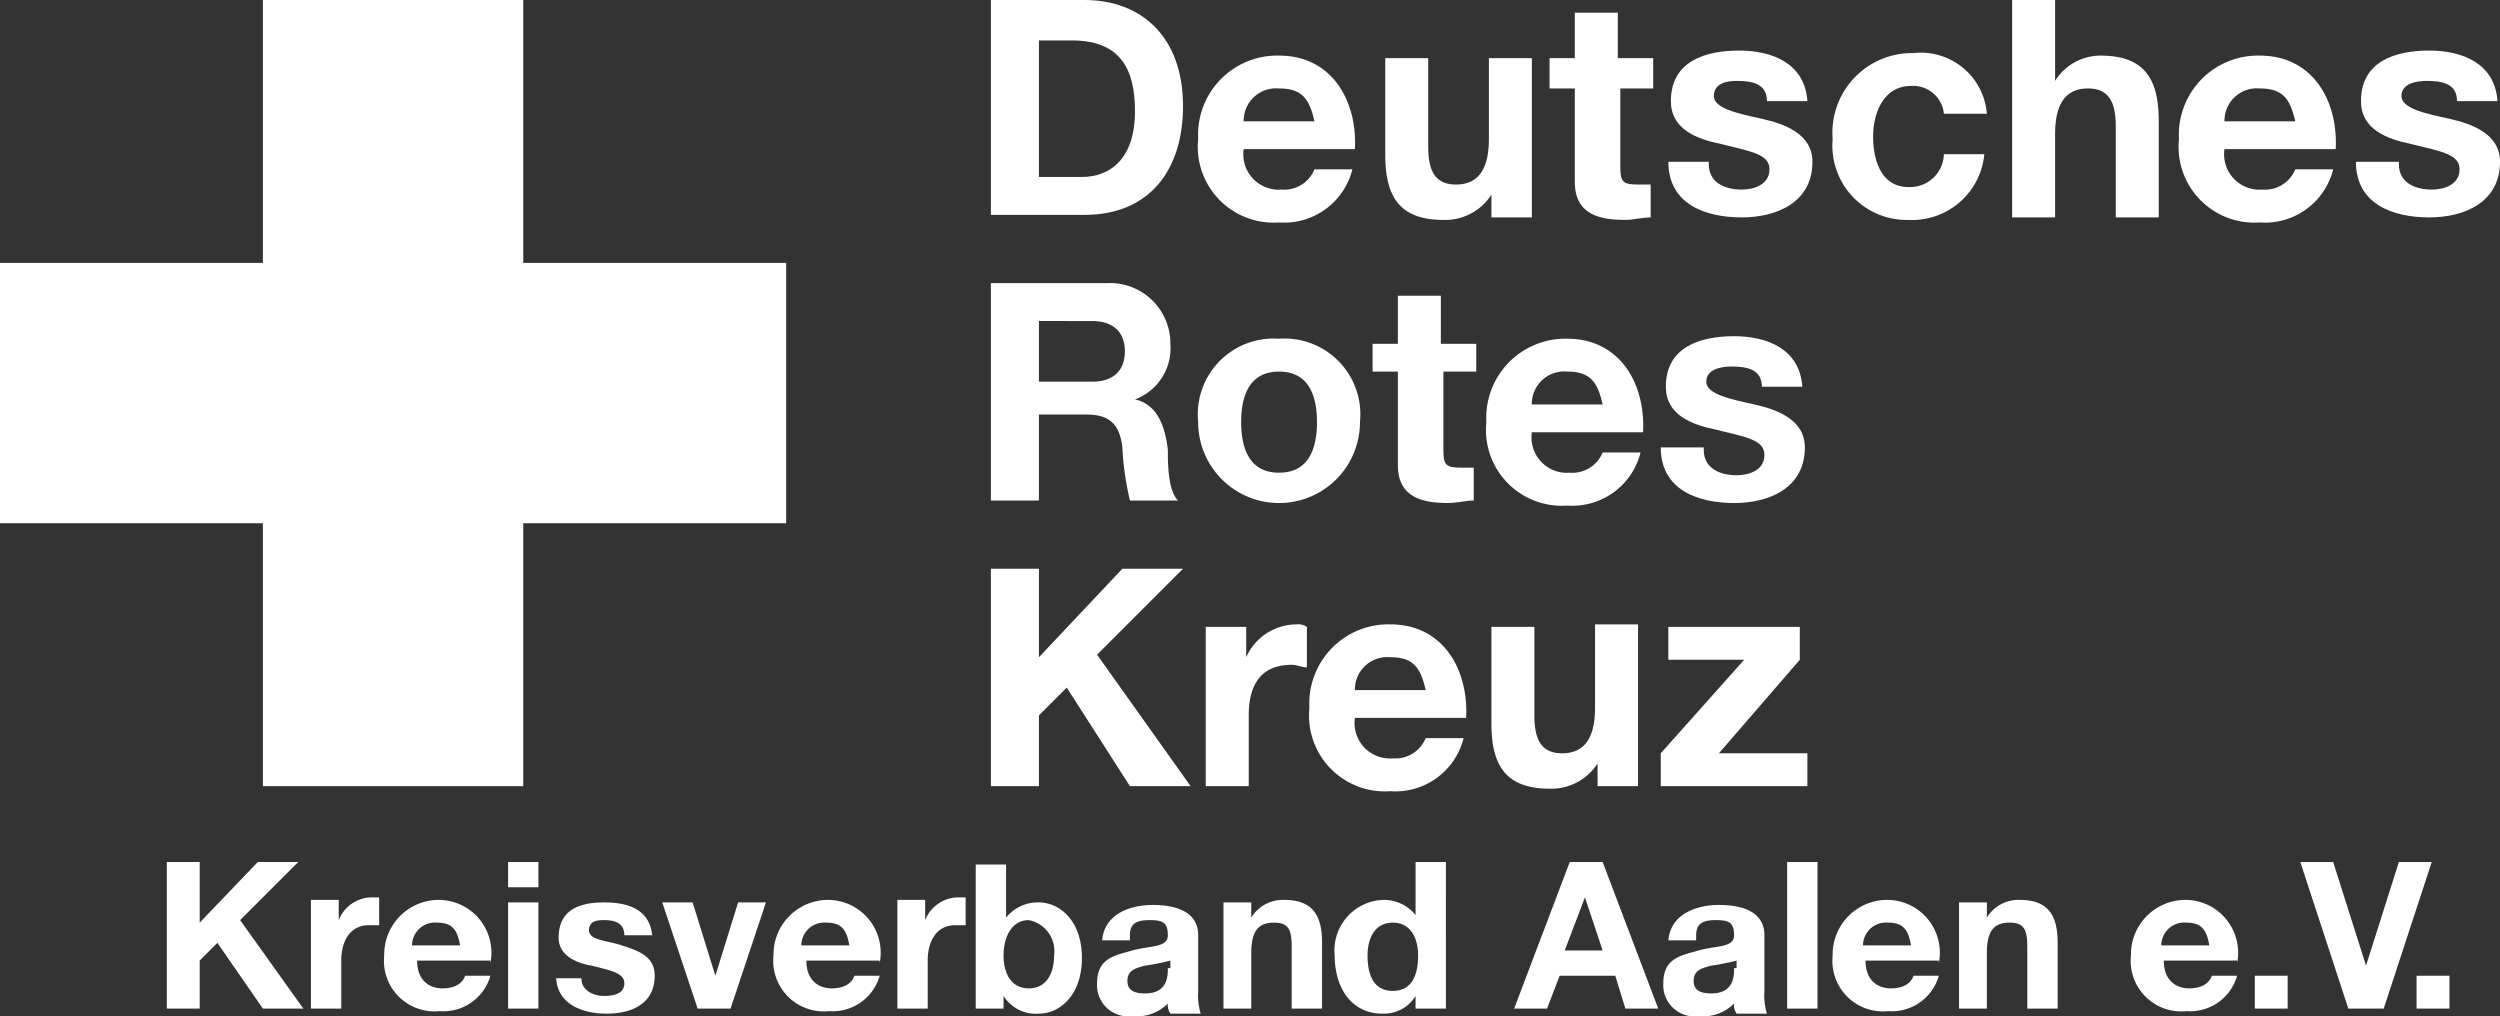
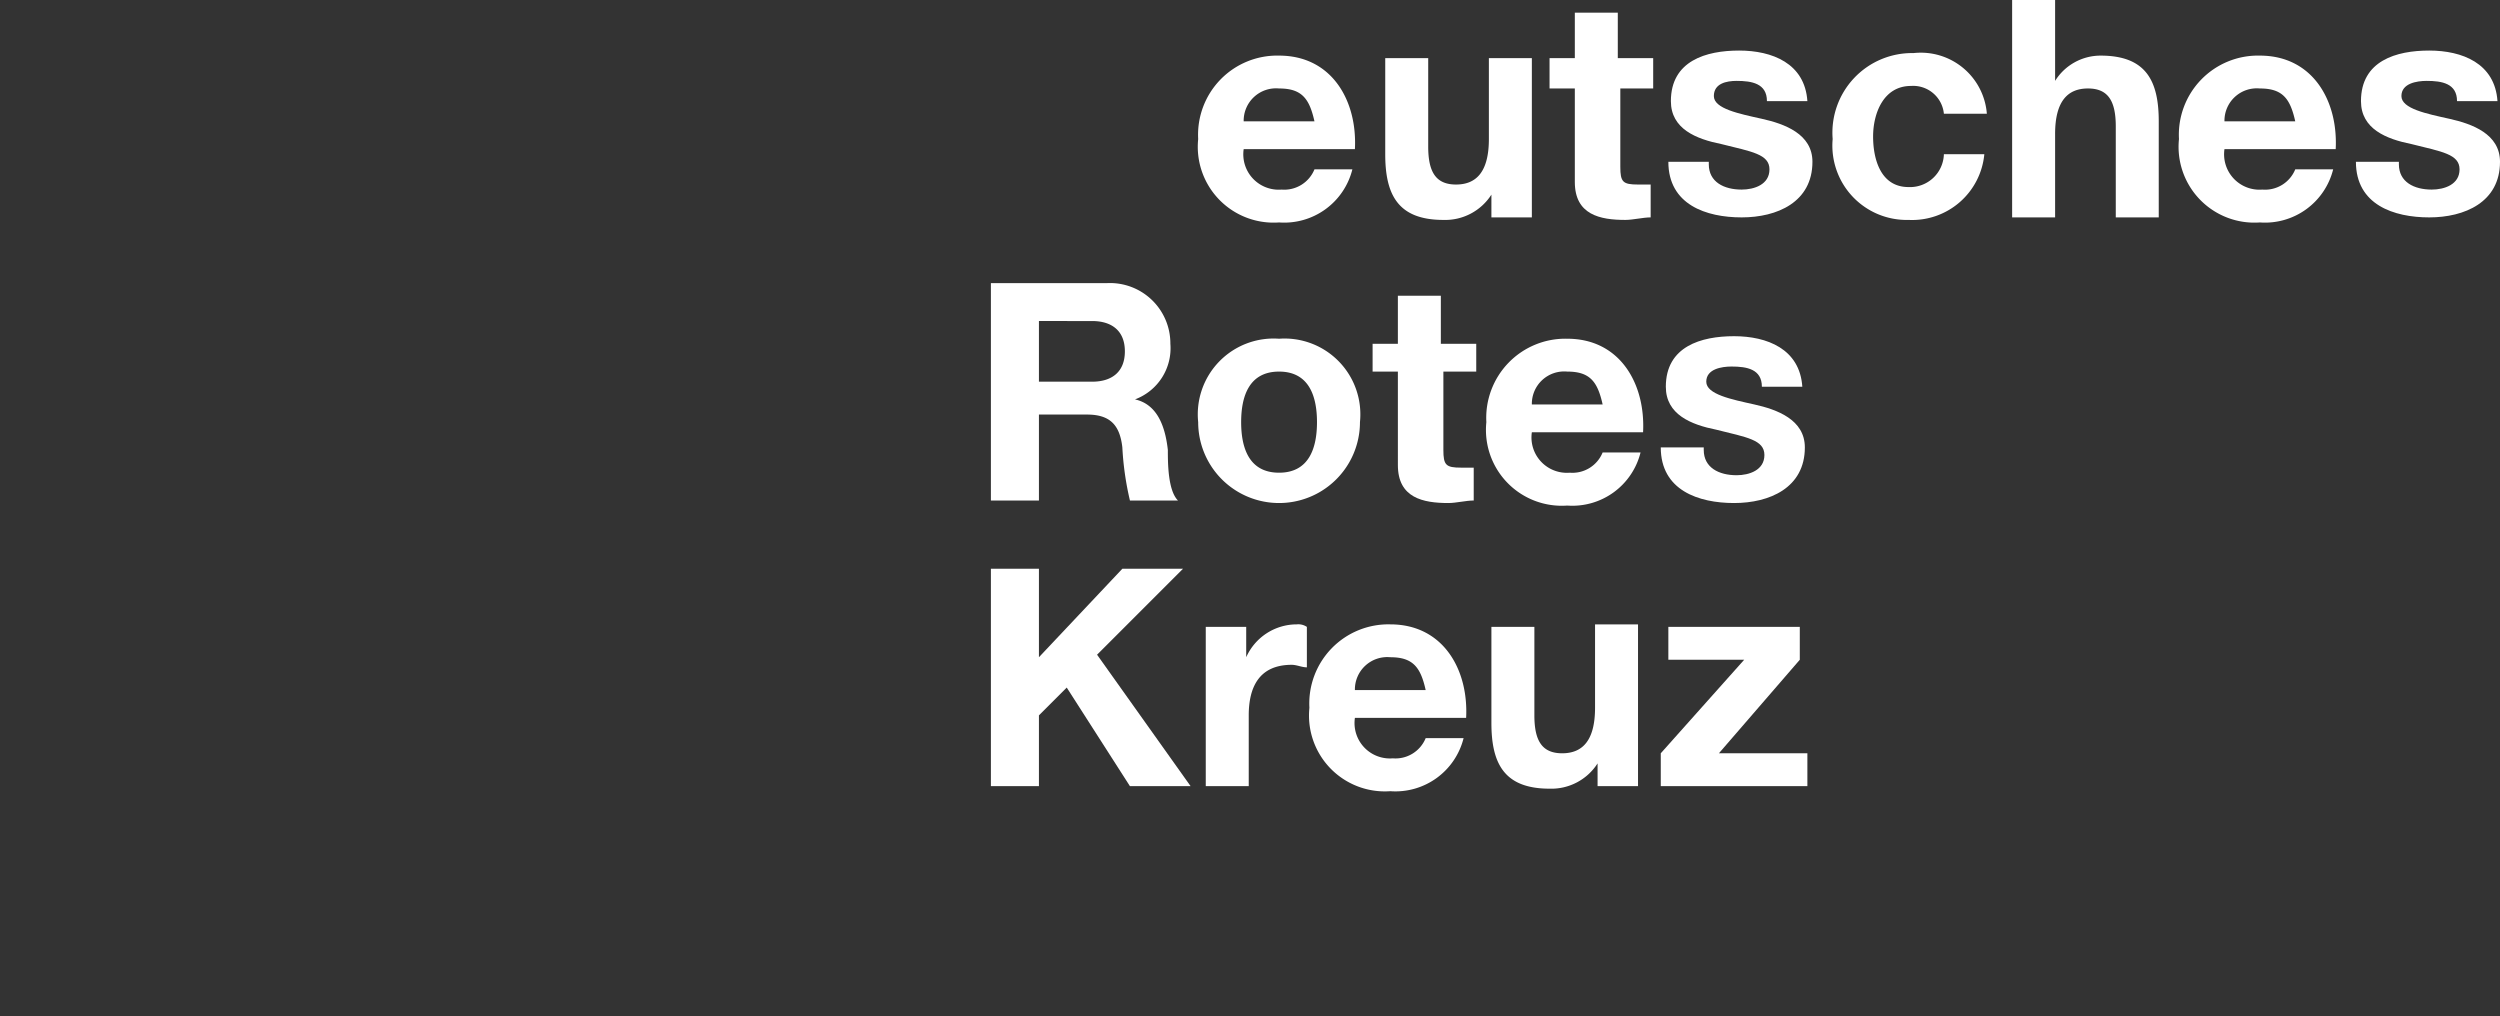
<svg xmlns="http://www.w3.org/2000/svg" id="Ebene_1" data-name="Ebene 1" viewBox="0 0 98.9 40.2">
  <rect x="0" y="0" width="98.9" height="40.2" fill="#333333" stroke="none" />
  <defs>
    <style>.cls-1{fill:#fff;}</style>
  </defs>
-   <path class="cls-1" d="M7.1,40.4H8.4V38.5l.7-.7,1.8,2.6h1.6L10,36.9l2.3-2.3H10.7L8.4,37V34.6H7.1v5.8Zm5.8,0H14V38.5c0-.7.3-1.4,1.1-1.4h.4V36h-.3a1.42,1.42,0,0,0-1.3.9h0v-.8H12.8v4.3Zm7-1.8a2.09,2.09,0,0,0-2-2.5,2.16,2.16,0,0,0-2.2,2.2,2,2,0,0,0,2.2,2.2,1.93,1.93,0,0,0,2-1.4h-1c-.1.3-.4.5-.9.5s-1-.3-1-1.1h2.9Zm-3.1-.7a.91.91,0,0,1,1-.9c.6,0,.8.3.9.9Zm3.8,2.5h1.2V36.2H20.6v4.2Zm1.2-5.8H20.6v1h1.2v-1Zm.7,4.5c0,1.1,1,1.5,2,1.5s1.9-.4,1.9-1.5c0-.8-.7-1-1.3-1.2s-1.3-.2-1.3-.6.4-.4.6-.4c.4,0,.8.1.8.6h1.1c-.1-1-.9-1.3-1.9-1.3s-1.8.3-1.8,1.4c0,.7.7,1,1.3,1.1.8.2,1.3.3,1.3.7s-.4.5-.8.5-.9-.2-.9-.7h-1Zm8.3-2.9H29.7l-.9,2.9h0l-.9-2.9H26.7l1.4,4.2h1.3l1.4-4.2Zm4.5,2.4a2.09,2.09,0,0,0-2-2.5,2.16,2.16,0,0,0-2.2,2.2,2,2,0,0,0,2.2,2.2,1.93,1.93,0,0,0,2-1.4h-1c-.1.3-.4.5-.9.5s-1-.3-1-1.1h2.9Zm-3.1-.7a.91.91,0,0,1,1-.9c.6,0,.8.3.9.9ZM36,40.4h1.2V38.5c0-.7.3-1.4,1.1-1.4h.4V36h-.3a1.42,1.42,0,0,0-1.3.9h0v-.8H36v4.3Zm3.1,0h1.1v-.5h0a1.51,1.51,0,0,0,1.4.7c.8,0,1.7-.7,1.7-2.2s-.9-2.2-1.7-2.2a1.61,1.61,0,0,0-1.3.6h0V34.7H39.1v5.7Zm3.1-2.1c0,.7-.3,1.3-1,1.3s-1-.6-1-1.3.3-1.4,1-1.4a1.25,1.25,0,0,1,1,1.4Zm4.5.5c0,.3,0,1-.9,1-.4,0-.7-.1-.7-.5s.3-.5.7-.6a8.66,8.66,0,0,0,1-.2v.3Zm-1.5-1.3c0-.5.3-.6.8-.6s.7.1.7.6-.7.4-1.4.6-1.4.3-1.4,1.3a1.24,1.24,0,0,0,1.4,1.3,1.74,1.74,0,0,0,1.4-.5.6.6,0,0,0,.1.4H48a2.48,2.48,0,0,1-.1-.9V37.5c0-1-1-1.2-1.8-1.2s-1.9.3-2,1.4h1.1Zm3.6,2.9H50V38.2c0-.9.3-1.2.9-1.2s.7.3.7,1v2.4h1.2V37.8c0-1-.3-1.7-1.5-1.7a1.46,1.46,0,0,0-1.3.7h0v-.6H48.9v4.2Zm7.8,0h1.1V34.6H56.5v2.1h0a1.61,1.61,0,0,0-1.3-.6,2,2,0,0,0-1.9,2.2c0,1.2.6,2.3,1.9,2.3a1.46,1.46,0,0,0,1.3-.7h0v.5Zm0-2.1c0,.7-.2,1.4-1,1.4s-1-.7-1-1.4.3-1.3,1-1.3,1,.6,1,1.3Zm3.8,2.1h1.3l.5-1.3h2.2l.4,1.3h1.3l-2.2-5.8H62.6l-2.2,5.8ZM63.2,36h0l.7,2.1H62.4l.8-2.1Zm5.9,2.8c0,.3,0,1-.9,1-.4,0-.7-.1-.7-.5s.3-.5.7-.6a8.66,8.66,0,0,0,1-.2v.3Zm-1.5-1.3c0-.5.3-.6.8-.6s.7.1.7.6-.7.4-1.4.6-1.4.3-1.4,1.3a1.24,1.24,0,0,0,1.4,1.3,1.74,1.74,0,0,0,1.4-.5.6.6,0,0,0,.1.4h1.2a2.48,2.48,0,0,1-.1-.9V37.5c0-1-1-1.2-1.8-1.2s-1.9.3-2,1.4h1.1Zm3.6,2.9h1.2V34.6H71.2v5.8Zm6-1.8a2.09,2.09,0,0,0-2-2.5A2.16,2.16,0,0,0,73,38.3a2,2,0,0,0,2.2,2.2,1.93,1.93,0,0,0,2-1.4h-1c-.1.3-.4.5-.9.5s-1-.3-1-1.1h2.9Zm-3-.7a.91.91,0,0,1,1-.9c.6,0,.8.3.9.9Zm3.7,2.5h1.2V38.2c0-.9.3-1.2.9-1.2s.7.3.7,1v2.4h1.2V37.8c0-1-.3-1.7-1.5-1.7a1.46,1.46,0,0,0-1.3.7h0v-.6H78v4.2ZM89,38.6a2.09,2.09,0,0,0-2-2.5,2.16,2.16,0,0,0-2.2,2.2A2,2,0,0,0,87,40.5a1.93,1.93,0,0,0,2-1.4H88c-.1.3-.4.5-.9.5s-1-.3-1-1.1H89Zm-3-.7a.91.91,0,0,1,1-.9c.6,0,.8.3.9.9Zm3.7,2.5H91V39.1H89.7v1.3Zm7-5.8H95.4l-1.3,4.1h0l-1.3-4.1H91.5l1.9,5.8h1.4l1.9-5.8Zm-.6,5.8h1.3V39.1H96.1v1.3Z" transform="translate(-0.5 -0.5)" />
-   <polygon class="cls-1" points="0 10.4 10.4 10.4 10.4 0 20.7 0 20.7 10.4 31.1 10.4 31.1 20.7 20.7 20.7 20.7 31.1 10.4 31.1 10.4 20.7 0 20.7 0 10.4" />
-   <path class="cls-1" d="M39.7.5h3.7c2.2,0,3.9,1.4,3.9,4.2C47.3,7.2,46,9,43.4,9H39.7V.5Zm1.9,7h1.7c1.1,0,2.1-.7,2.1-2.6,0-1.7-.6-2.8-2.5-2.8H41.6V7.5Z" transform="translate(-0.5 -0.5)" />
  <path class="cls-1" d="M49.7,6.4A1.4,1.4,0,0,0,51.2,8a1.29,1.29,0,0,0,1.3-.8H54a2.78,2.78,0,0,1-2.9,2.1A3,3,0,0,1,47.9,6a3.13,3.13,0,0,1,3.2-3.3c2.1,0,3.1,1.8,3,3.7Zm2.8-1.1C52.3,4.4,52,4,51.1,4a1.28,1.28,0,0,0-1.4,1.3Z" transform="translate(-0.5 -0.5)" />
  <path class="cls-1" d="M61.1,9.1H59.5V8.2h0a2.17,2.17,0,0,1-1.9,1c-1.8,0-2.3-1-2.3-2.6V2.8H57V6.3c0,1,.3,1.5,1.1,1.5s1.3-.5,1.3-1.8V2.8h1.7V9.1Z" transform="translate(-0.5 -0.5)" />
  <path class="cls-1" d="M64.6,2.8h1.3V4H64.6V7.1c0,.6.1.7.7.7h.5V9.1c-.3,0-.7.1-1,.1-1,0-2-.2-2-1.5V4h-1V2.8h1V1h1.7V2.8Z" transform="translate(-0.5 -0.5)" />
  <path class="cls-1" d="M68.1,7c0,.7.6,1,1.3,1,.5,0,1.1-.2,1.1-.8s-.7-.7-1.9-1c-1-.2-2-.6-2-1.7,0-1.6,1.4-2,2.7-2s2.6.5,2.7,2H70.4c0-.7-.6-.8-1.2-.8-.4,0-.9.1-.9.6s1,.7,1.9.9,2,.6,2,1.7c0,1.6-1.4,2.2-2.8,2.2s-2.9-.5-2.9-2.2h1.6Z" transform="translate(-0.5 -0.5)" />
  <path class="cls-1" d="M77.4,5a1.22,1.22,0,0,0-1.3-1.1c-1.1,0-1.5,1.1-1.5,2s.3,2,1.4,2a1.34,1.34,0,0,0,1.4-1.3H79a2.87,2.87,0,0,1-3,2.6A2.94,2.94,0,0,1,73,6a3.15,3.15,0,0,1,3.2-3.4A2.62,2.62,0,0,1,79.1,5Z" transform="translate(-0.5 -0.5)" />
  <path class="cls-1" d="M80.1.5h1.7V3.7h0a2.12,2.12,0,0,1,1.8-1c1.8,0,2.3,1,2.3,2.6V9.1H84.2V5.5c0-1-.3-1.5-1.1-1.5s-1.3.5-1.3,1.8V9.1H80.1V.5Z" transform="translate(-0.5 -0.5)" />
  <path class="cls-1" d="M88.5,6.4A1.4,1.4,0,0,0,90,8a1.29,1.29,0,0,0,1.3-.8h1.5a2.78,2.78,0,0,1-2.9,2.1A3,3,0,0,1,86.7,6a3.13,3.13,0,0,1,3.2-3.3c2.1,0,3.1,1.8,3,3.7Zm2.8-1.1c-.2-.9-.5-1.3-1.4-1.3a1.28,1.28,0,0,0-1.4,1.3Z" transform="translate(-0.5 -0.5)" />
  <path class="cls-1" d="M95.4,7c0,.7.6,1,1.3,1,.5,0,1.1-.2,1.1-.8s-.7-.7-1.9-1c-1-.2-2-.6-2-1.7,0-1.6,1.4-2,2.7-2s2.6.5,2.7,2H97.7c0-.7-.6-.8-1.2-.8-.4,0-1,.1-1,.6s1,.7,1.9.9,2,.6,2,1.7c0,1.6-1.4,2.2-2.8,2.2s-2.9-.5-2.9-2.2h1.7Z" transform="translate(-0.5 -0.5)" />
  <path class="cls-1" d="M39.7,11.7h4.6a2.39,2.39,0,0,1,2.5,2.4,2.16,2.16,0,0,1-1.4,2.2h0c.9.2,1.2,1.1,1.3,2,0,.5,0,1.6.4,2H45.2a11.76,11.76,0,0,1-.3-2.1c-.1-.9-.5-1.3-1.4-1.3H41.6v3.4H39.7V11.7Zm1.9,3.9h2.1c.8,0,1.3-.4,1.3-1.2s-.5-1.2-1.3-1.2H41.6v2.4Z" transform="translate(-0.5 -0.5)" />
  <path class="cls-1" d="M51.1,13.9a3,3,0,0,1,3.2,3.3,3.2,3.2,0,1,1-6.4,0,3,3,0,0,1,3.2-3.3Zm0,5.3c1.2,0,1.5-1,1.5-2s-.3-2-1.5-2-1.5,1-1.5,2,.3,2,1.5,2Z" transform="translate(-0.5 -0.5)" />
  <path class="cls-1" d="M57.6,14.1h1.3v1.1H57.6v3.1c0,.6.1.7.7.7h.5v1.3c-.3,0-.7.1-1,.1-1,0-2-.2-2-1.5V15.2h-1V14.1h1V12.2h1.7v1.9Z" transform="translate(-0.5 -0.5)" />
  <path class="cls-1" d="M61.1,17.6a1.4,1.4,0,0,0,1.5,1.6,1.29,1.29,0,0,0,1.3-.8h1.5a2.78,2.78,0,0,1-2.9,2.1,3,3,0,0,1-3.2-3.3,3.13,3.13,0,0,1,3.2-3.3c2.1,0,3.1,1.8,3,3.7Zm2.8-1.1c-.2-.9-.5-1.3-1.4-1.3a1.28,1.28,0,0,0-1.4,1.3Z" transform="translate(-0.5 -0.5)" />
  <path class="cls-1" d="M67.9,18.3c0,.7.6,1,1.3,1,.5,0,1.1-.2,1.1-.8s-.7-.7-1.9-1c-1-.2-2-.6-2-1.7,0-1.6,1.4-2,2.7-2s2.6.5,2.7,2H70.2c0-.7-.6-.8-1.2-.8-.4,0-1,.1-1,.6s1,.7,1.9.9,2,.6,2,1.7c0,1.6-1.4,2.2-2.8,2.2s-2.9-.5-2.9-2.2h1.7Z" transform="translate(-0.5 -0.5)" />
  <polygon class="cls-1" points="39.2 22.5 41.1 22.5 41.1 26 44.4 22.5 46.8 22.5 43.4 25.9 47.1 31.1 44.7 31.1 42.2 27.2 41.1 28.3 41.1 31.1 39.2 31.1 39.2 22.5" />
  <path class="cls-1" d="M48.2,25.3h1.6v1.2h0a2.19,2.19,0,0,1,2-1.3.6.6,0,0,1,.4.1v1.6c-.2,0-.4-.1-.6-.1-1.3,0-1.7.9-1.7,2v2.8H48.2V25.3Z" transform="translate(-0.5 -0.5)" />
  <path class="cls-1" d="M54.1,28.9a1.4,1.4,0,0,0,1.5,1.6,1.29,1.29,0,0,0,1.3-.8h1.5a2.78,2.78,0,0,1-2.9,2.1,3,3,0,0,1-3.2-3.3,3.13,3.13,0,0,1,3.2-3.3c2.1,0,3.1,1.8,3,3.7Zm2.8-1.1c-.2-.9-.5-1.3-1.4-1.3a1.28,1.28,0,0,0-1.4,1.3Z" transform="translate(-0.5 -0.5)" />
  <path class="cls-1" d="M65.3,31.6H63.7v-.9h0a2.17,2.17,0,0,1-1.9,1c-1.8,0-2.3-1-2.3-2.6V25.3h1.7v3.5c0,1,.3,1.5,1.1,1.5s1.3-.5,1.3-1.8V25.2h1.7v6.4Z" transform="translate(-0.5 -0.5)" />
  <polygon class="cls-1" points="65.7 29.8 69 26.1 66 26.1 66 24.8 71.2 24.8 71.2 26.1 68 29.8 71.5 29.8 71.5 31.1 65.7 31.1 65.7 29.8" />
</svg>